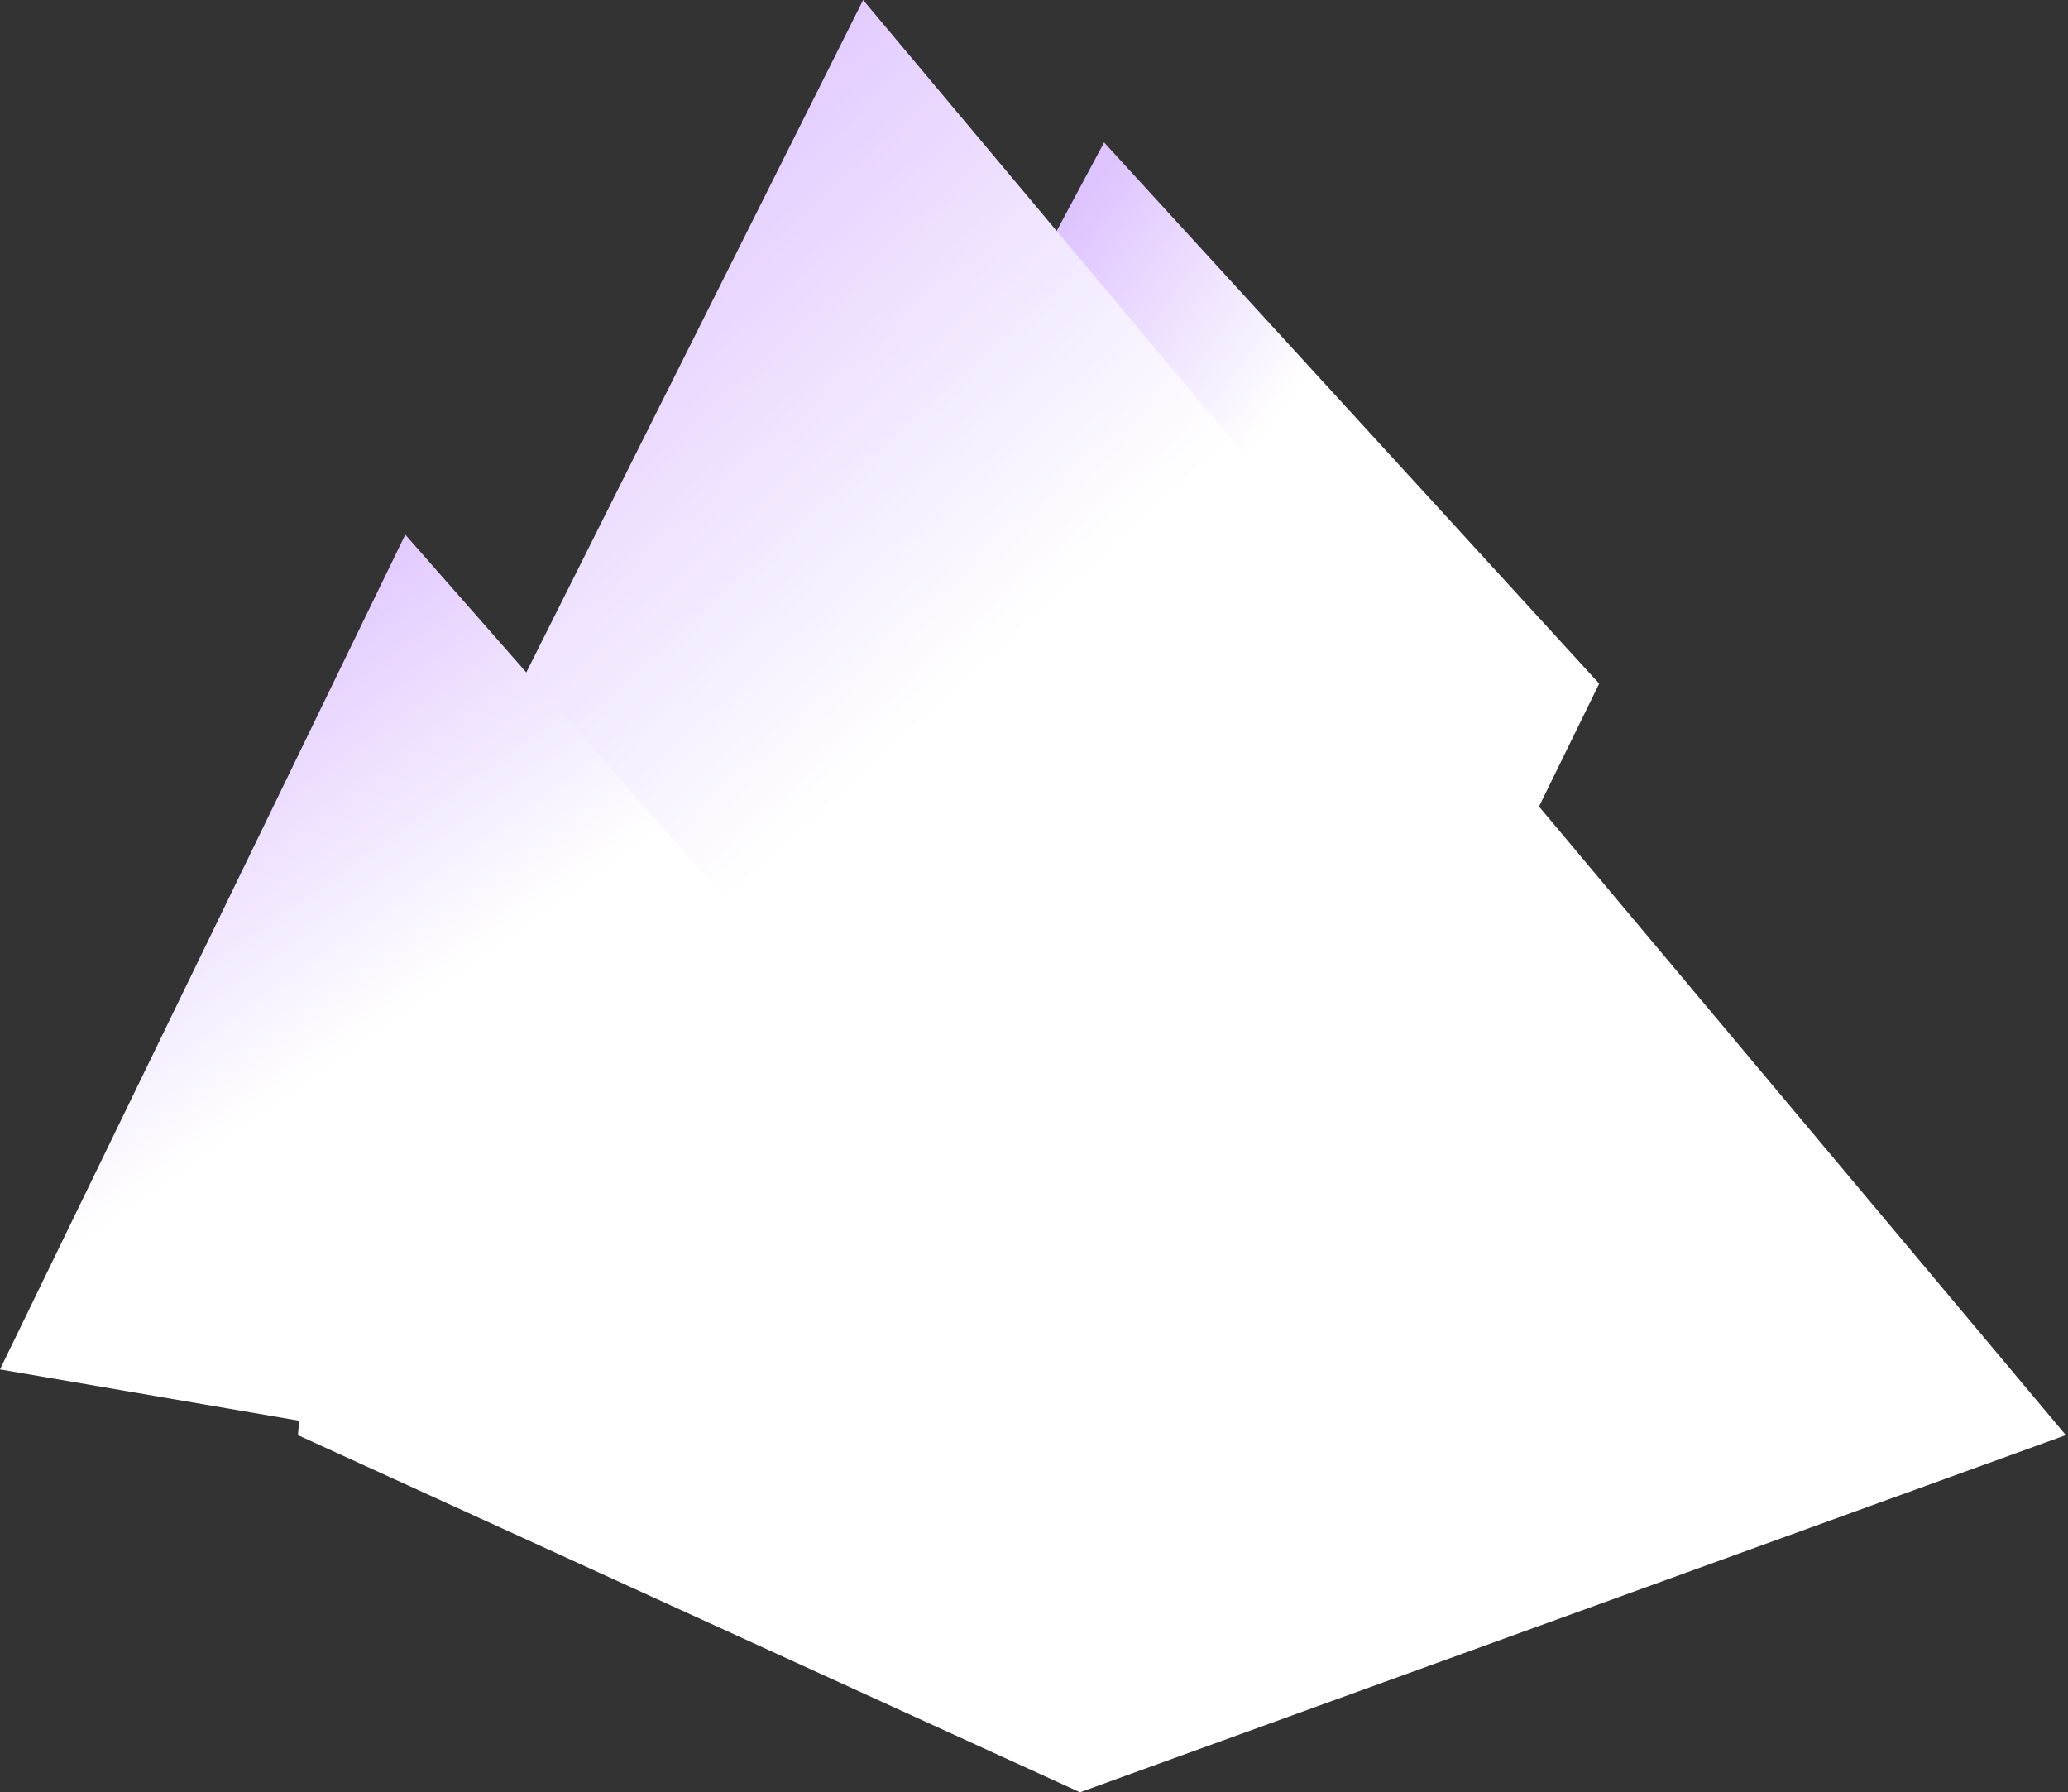
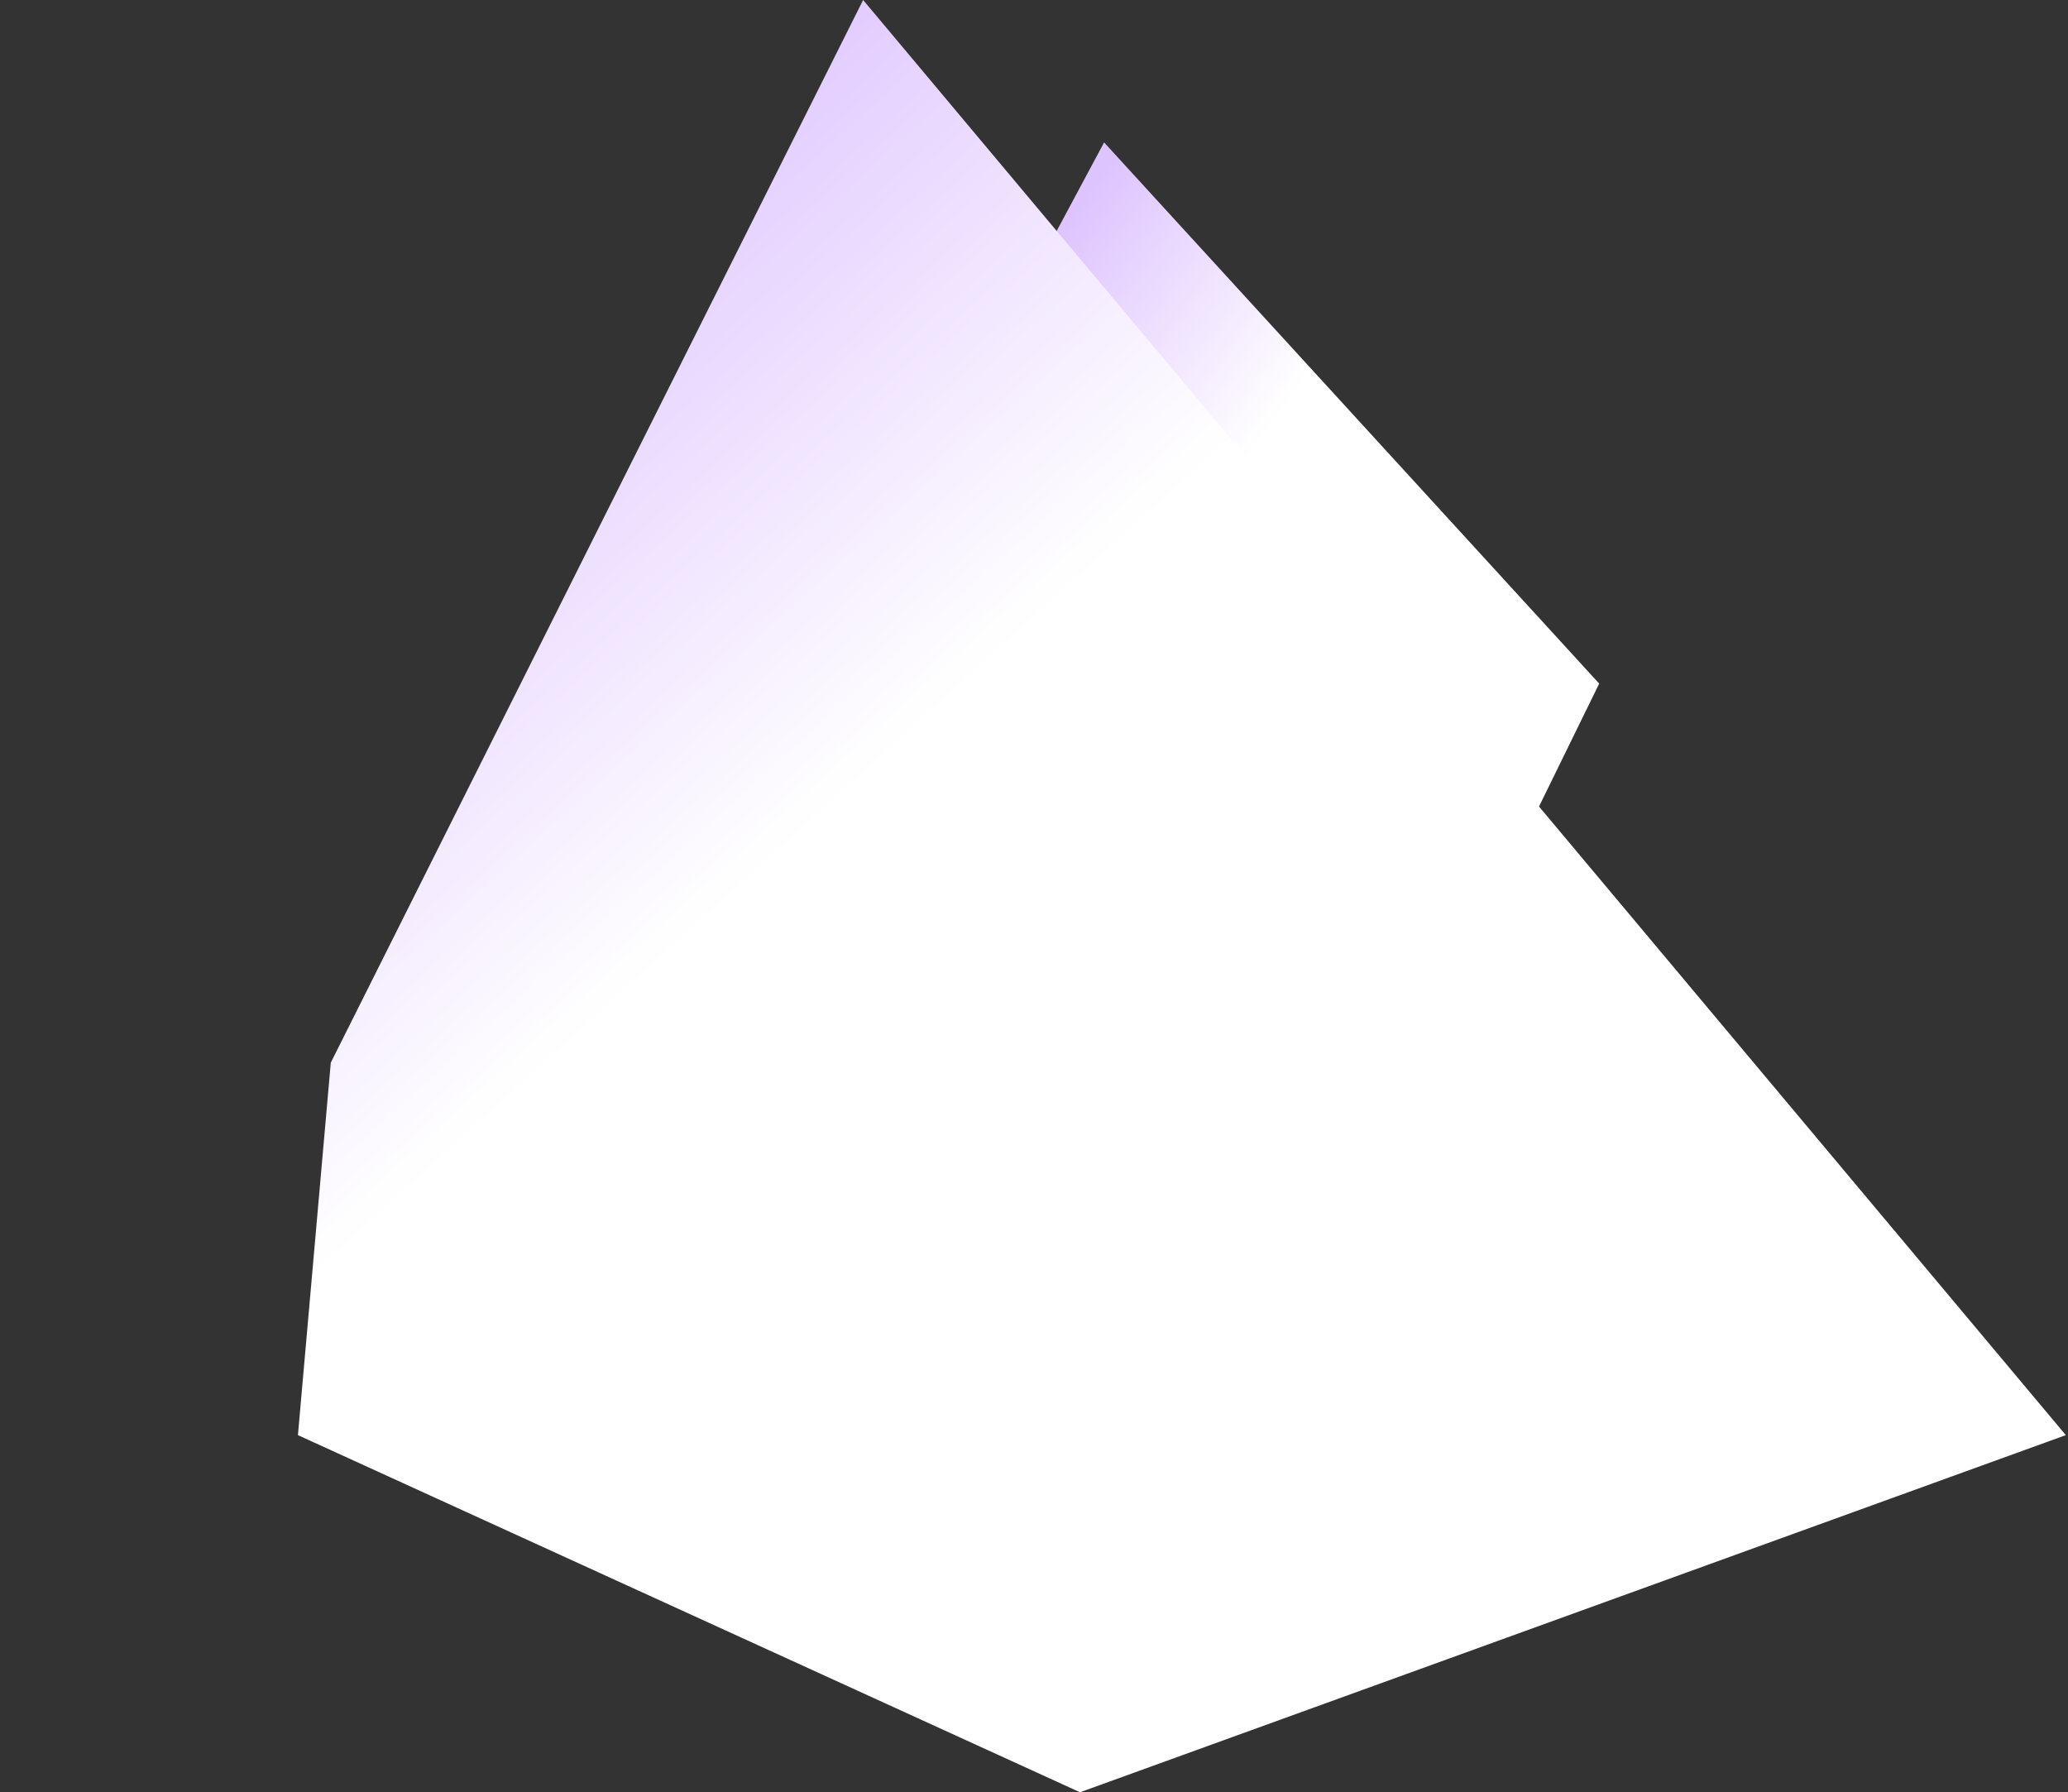
<svg xmlns="http://www.w3.org/2000/svg" width="472" height="409" viewBox="0 0 472 409" fill="none">
  <rect x="0" y="0" width="472" height="409" fill="#333333" stroke="none" />
  <path d="M252 32.5L222 88.5L265 209L317.5 253L365 156L252 32.5Z" fill="url(#paint0_linear_1112_512)" />
  <path d="M197 0L75.5 242.5L68 327.5L246.5 409L471.5 327.5L197 0Z" fill="url(#paint1_linear_1112_512)" />
-   <path d="M92.5 122L0 312.5L306 365L92.5 122Z" fill="url(#paint2_linear_1112_512)" />
  <defs>
    <linearGradient id="paint0_linear_1112_512" x1="240.074" y1="55.682" x2="292.743" y2="93.682" gradientUnits="userSpaceOnUse">
      <stop stop-color="#DEC4FF" />
      <stop offset="1" stop-color="white" />
    </linearGradient>
    <linearGradient id="paint1_linear_1112_512" x1="119" y1="43" x2="221.5" y2="155.5" gradientUnits="userSpaceOnUse">
      <stop stop-color="#DEC4FF" />
      <stop offset="1" stop-color="white" />
    </linearGradient>
    <linearGradient id="paint2_linear_1112_512" x1="38.677" y1="147.548" x2="96.52" y2="228.584" gradientUnits="userSpaceOnUse">
      <stop stop-color="#DEC4FF" />
      <stop offset="1" stop-color="white" />
    </linearGradient>
  </defs>
</svg>